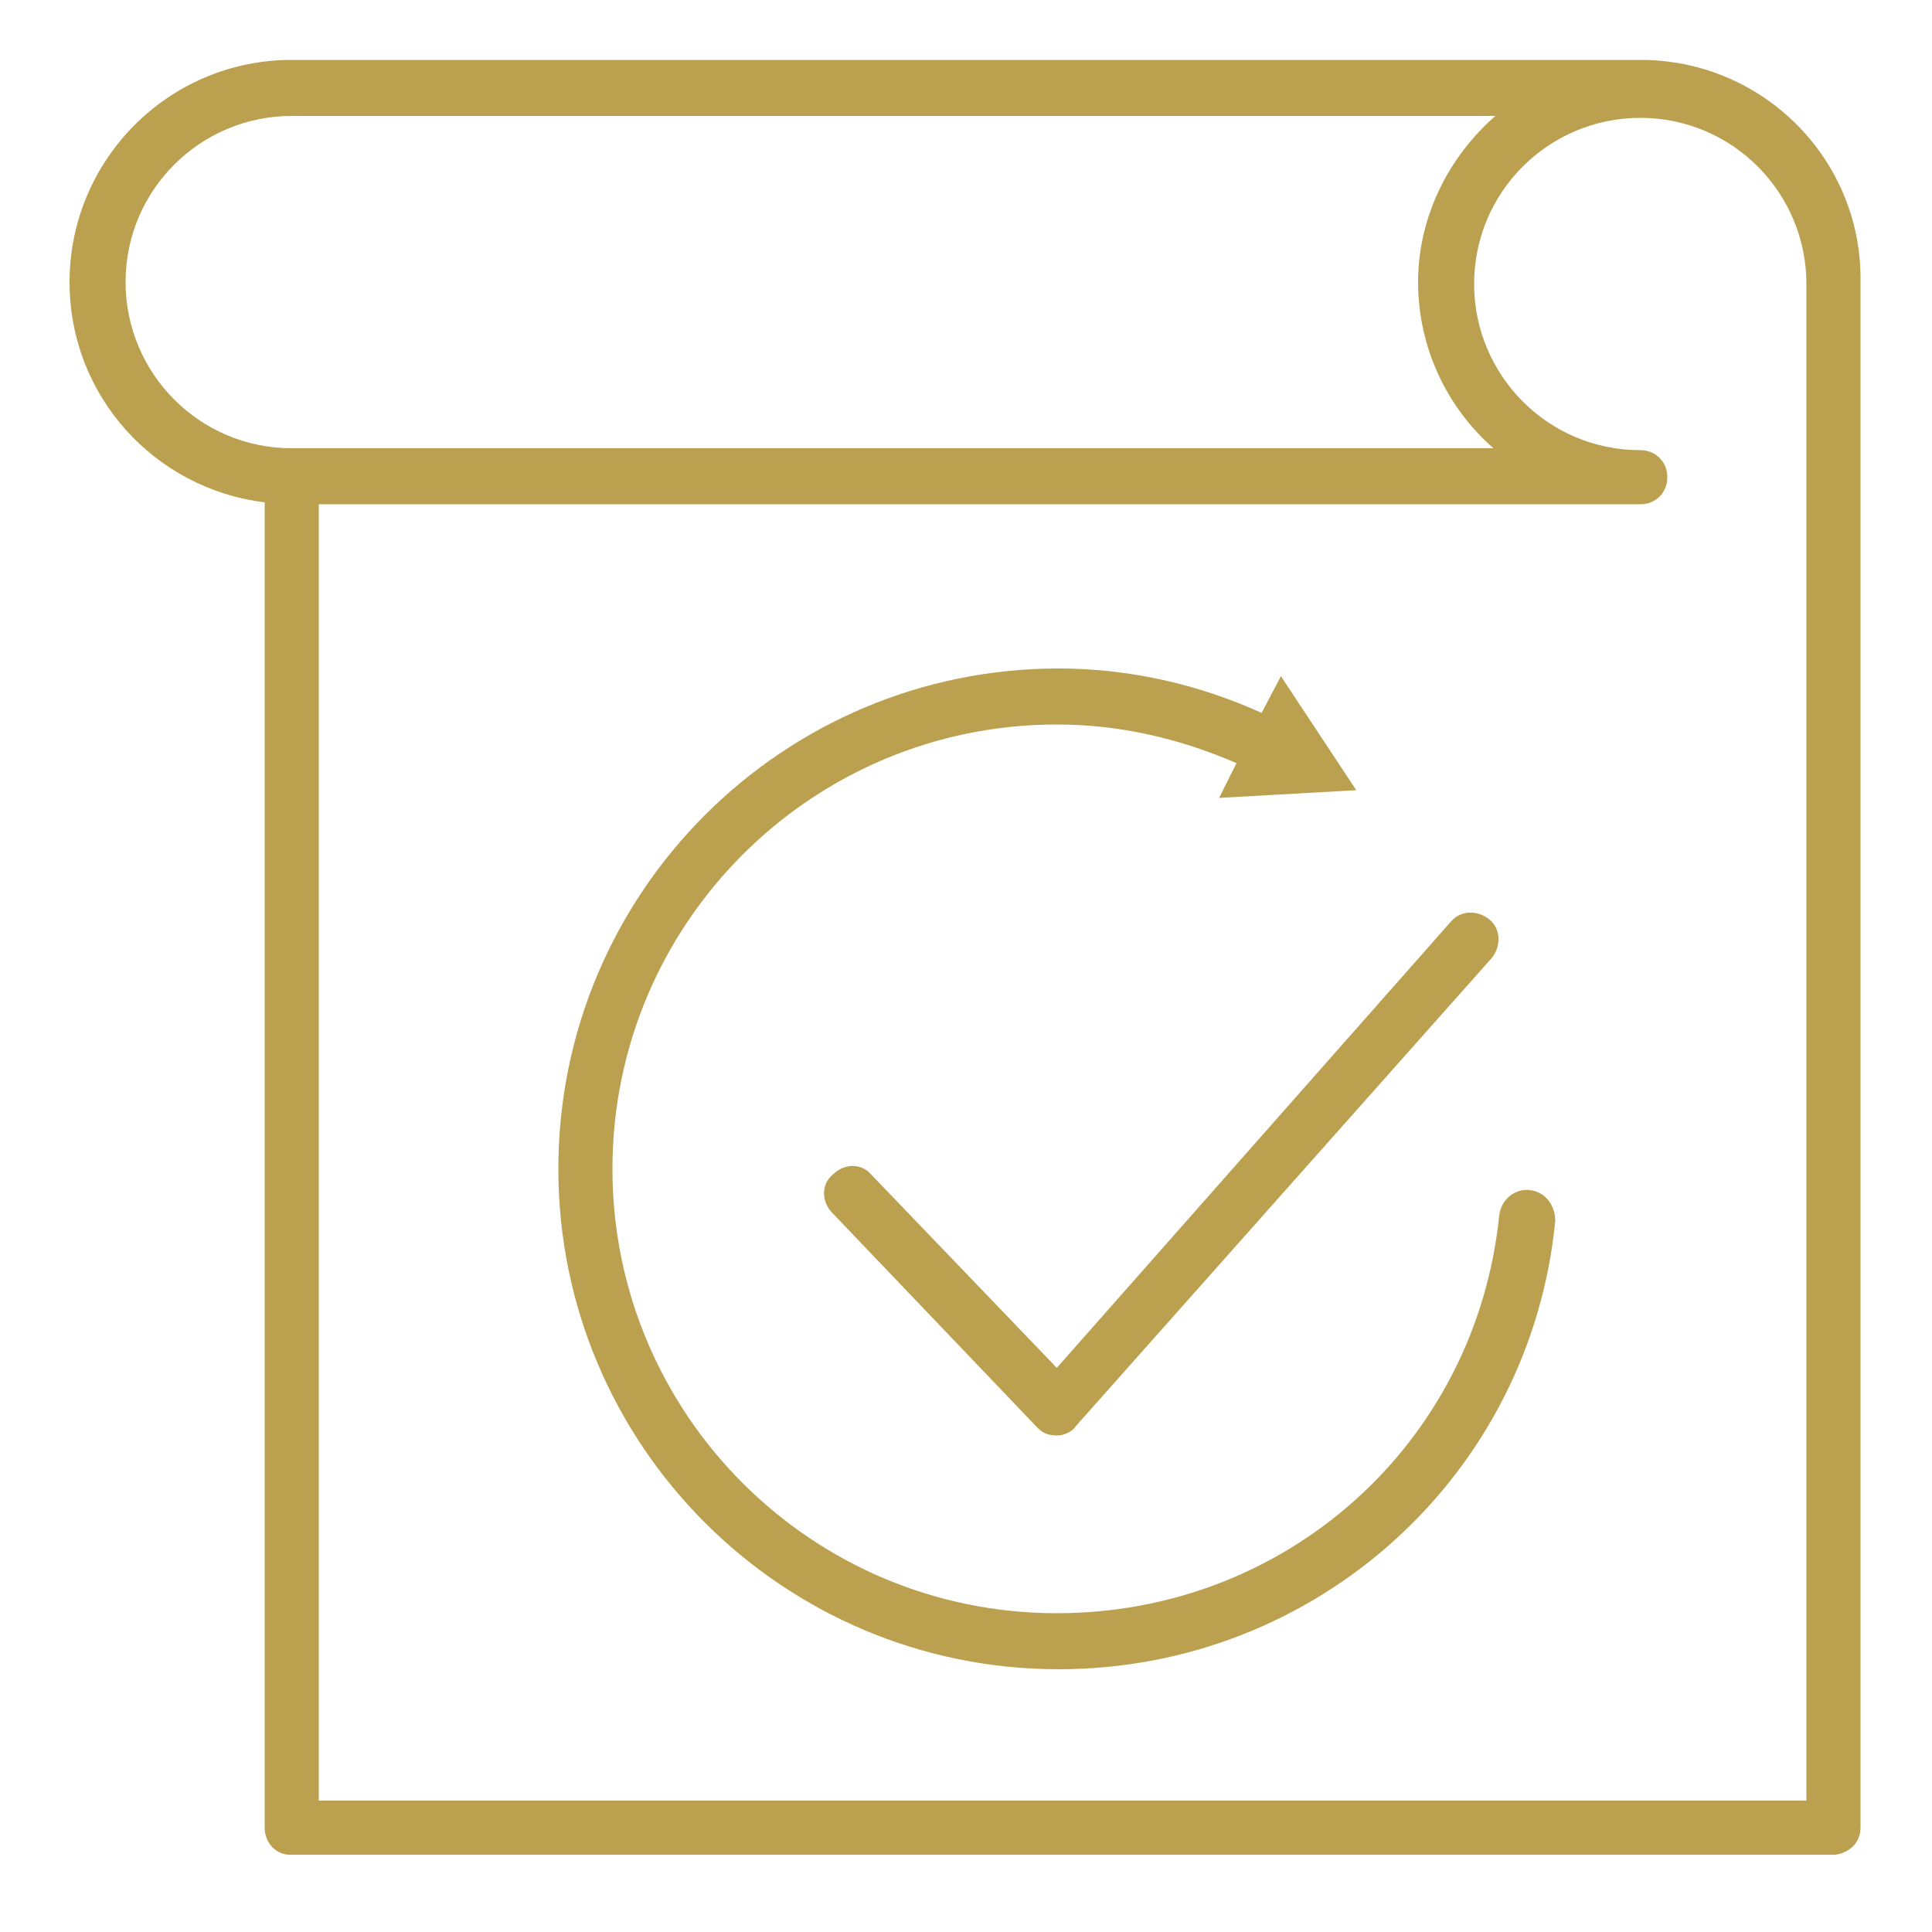
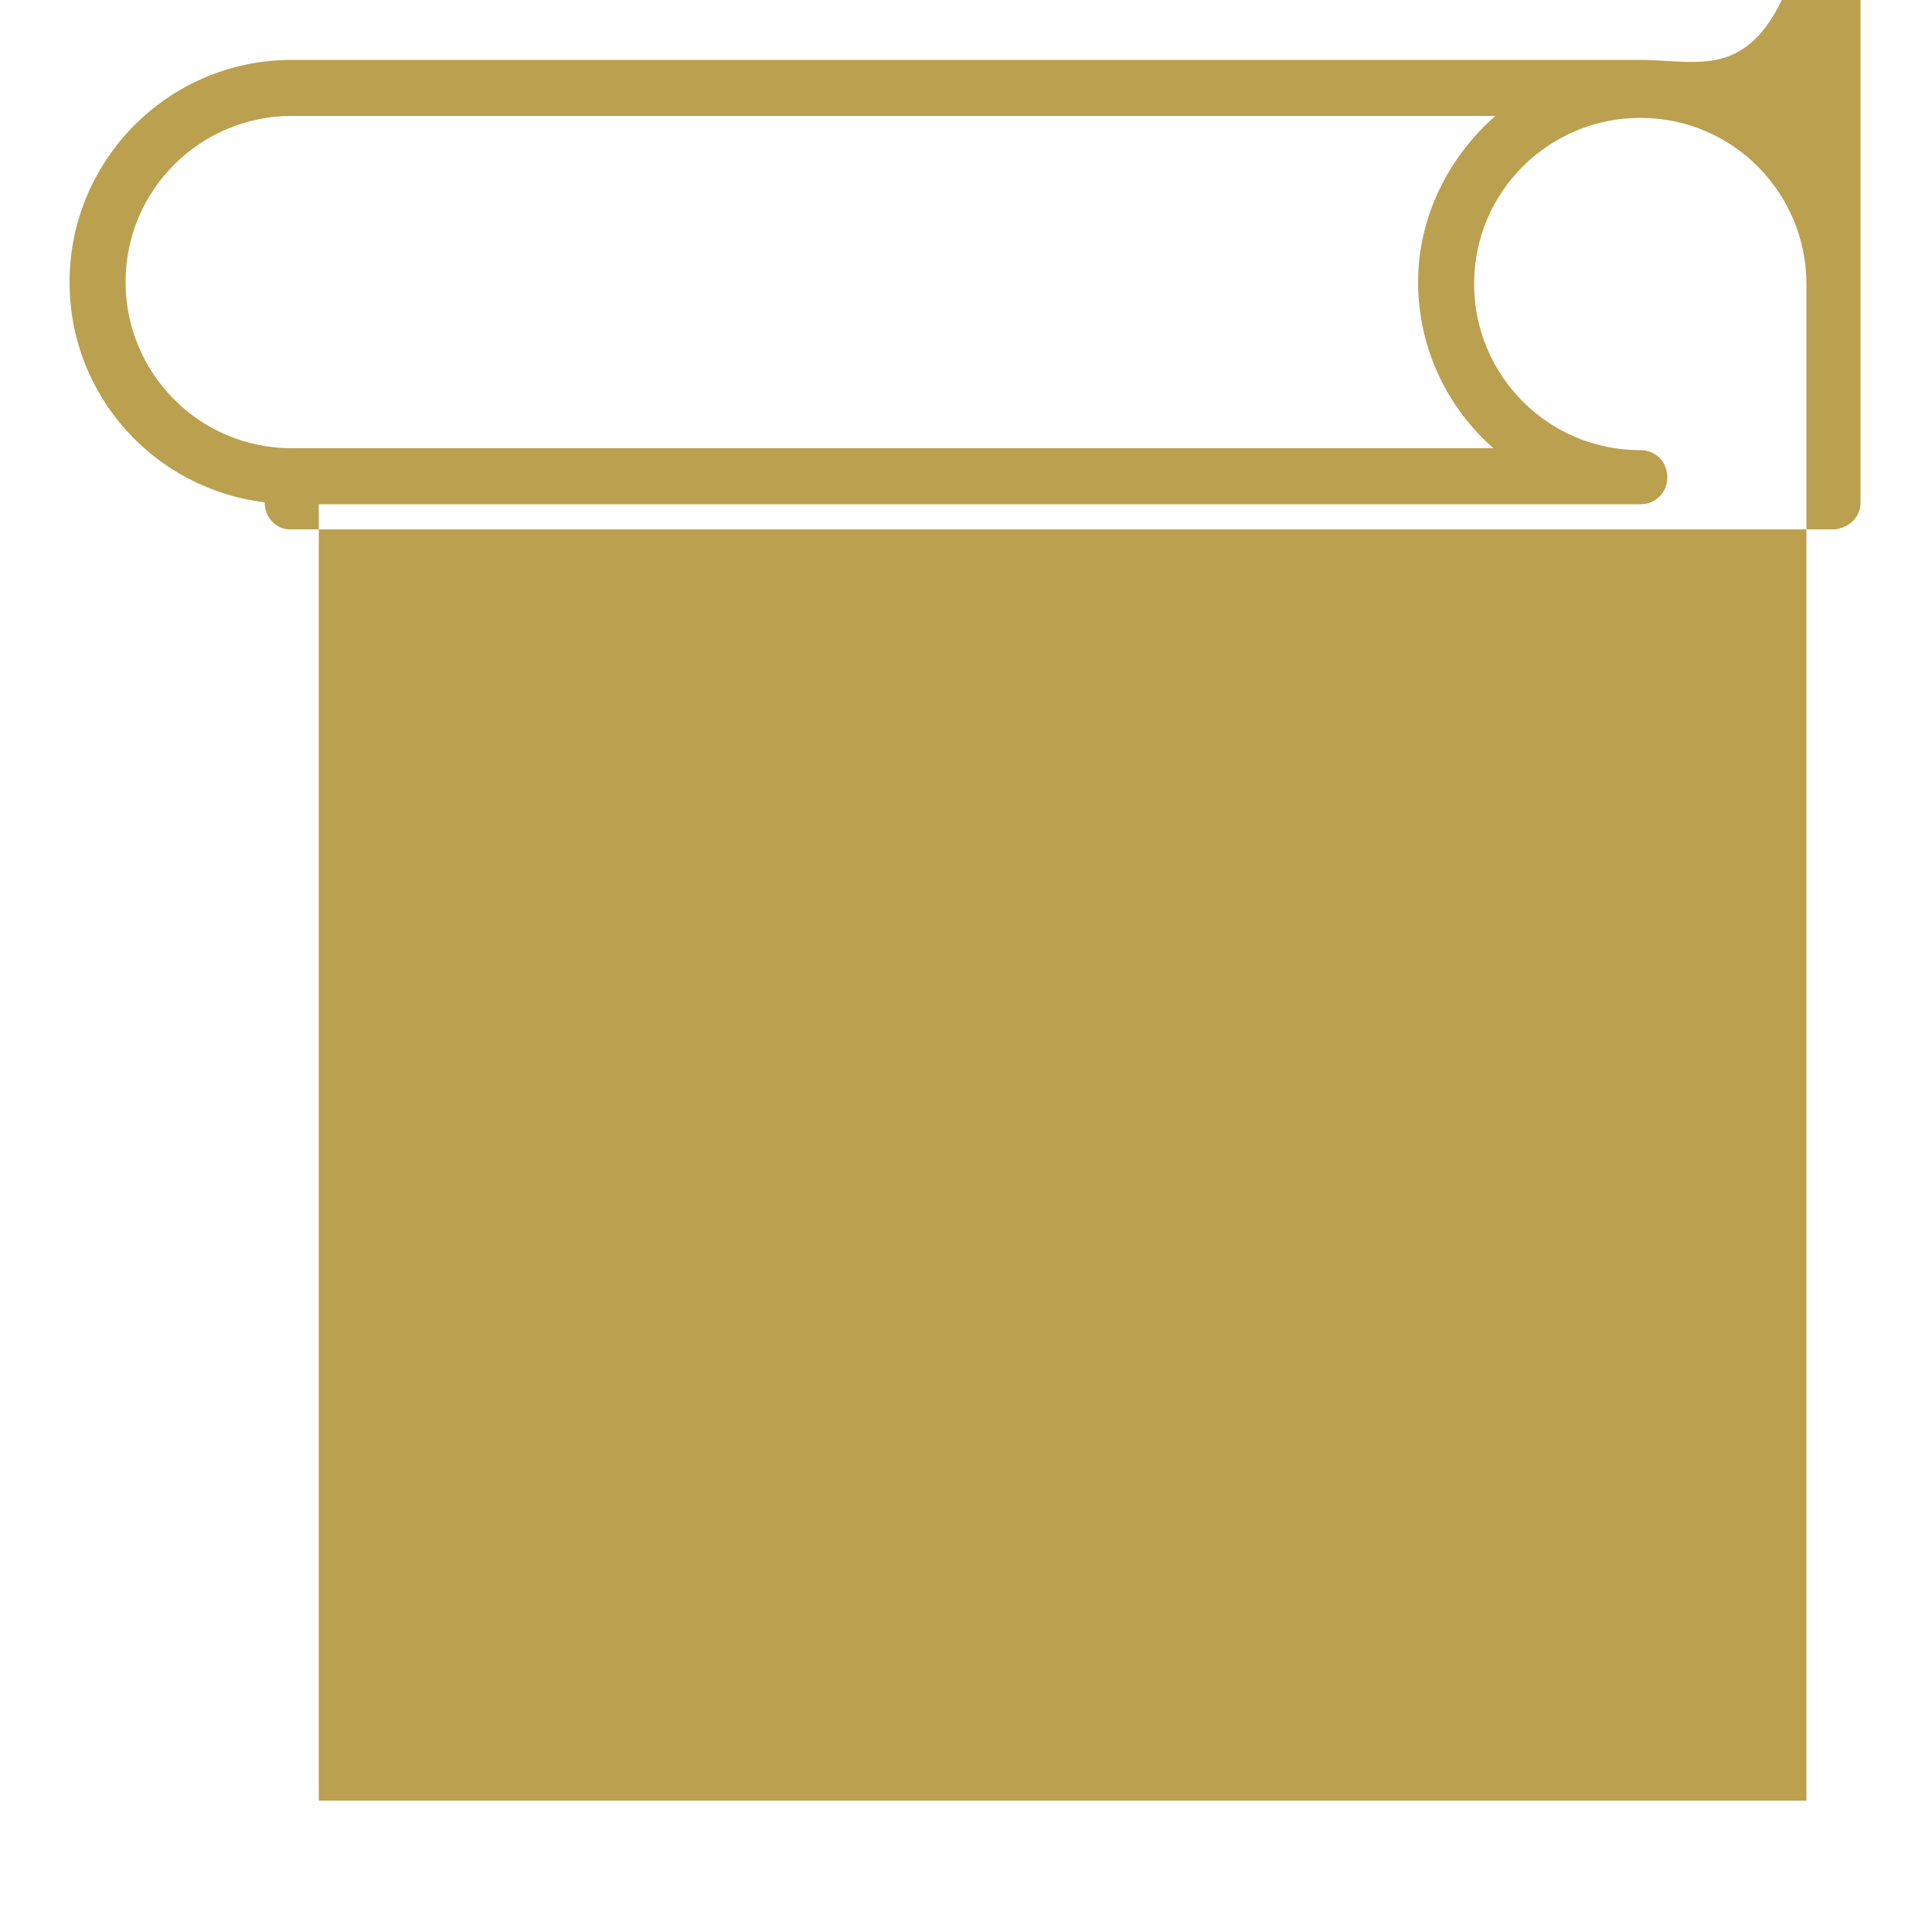
<svg xmlns="http://www.w3.org/2000/svg" version="1.1" id="Layer_1" x="0px" y="0px" viewBox="0 0 100 100" style="enable-background:new 0 0 100 100;" xml:space="preserve">
  <style type="text/css">
	.st0{fill:#BBA050;}
</style>
  <g>
-     <path class="st0" d="M84.9,3.1h-0.6H15.1C8.7,3.1,3.6,8.3,3.6,14.6C3.6,20.5,8,25.3,13.7,26v68.6c0,0.8,0.6,1.4,1.3,1.4v0h80v0   c0.7-0.1,1.3-0.6,1.3-1.4v-80C96.4,8.3,91.3,3.1,84.9,3.1z M84.9,6.1c4.8,0,8.6,3.9,8.6,8.6v78.5h-77V26.1h68.4   c0.8,0,1.4-0.6,1.4-1.4s-0.6-1.4-1.4-1.4c-4.8,0-8.6-3.9-8.6-8.6C76.3,9.9,80.2,6.1,84.9,6.1z M6.5,14.6c0-4.8,3.9-8.6,8.6-8.6   h62.3c-2.4,2.1-4,5.2-4,8.6c0,3.4,1.5,6.5,3.9,8.6H15.1C10.3,23.2,6.5,19.3,6.5,14.6z" />
+     <path class="st0" d="M84.9,3.1h-0.6H15.1C8.7,3.1,3.6,8.3,3.6,14.6C3.6,20.5,8,25.3,13.7,26c0,0.8,0.6,1.4,1.3,1.4v0h80v0   c0.7-0.1,1.3-0.6,1.3-1.4v-80C96.4,8.3,91.3,3.1,84.9,3.1z M84.9,6.1c4.8,0,8.6,3.9,8.6,8.6v78.5h-77V26.1h68.4   c0.8,0,1.4-0.6,1.4-1.4s-0.6-1.4-1.4-1.4c-4.8,0-8.6-3.9-8.6-8.6C76.3,9.9,80.2,6.1,84.9,6.1z M6.5,14.6c0-4.8,3.9-8.6,8.6-8.6   h62.3c-2.4,2.1-4,5.2-4,8.6c0,3.4,1.5,6.5,3.9,8.6H15.1C10.3,23.2,6.5,19.3,6.5,14.6z" />
  </g>
  <path class="st0" d="M79.2,61.6c-0.8-0.1-1.5,0.5-1.6,1.3c-1.2,11.8-11,20.6-22.9,20.6c-12.7,0-23-10.3-23-23s10.3-23,23-23  c3.2,0,6.3,0.7,9.3,2l-0.9,1.8l7.1-0.4L66.3,35l-1,1.9c-3.3-1.5-6.9-2.3-10.5-2.3c-14.3,0-25.9,11.6-25.9,25.9s11.6,25.9,25.9,25.9  c13.3,0,24.4-10,25.7-23.2C80.5,62.4,80,61.7,79.2,61.6z" />
-   <path class="st0" d="M45.1,60.8c-0.5-0.6-1.4-0.6-2,0c-0.6,0.5-0.6,1.4,0,2l10.6,11.1c0.3,0.3,0.6,0.4,1,0.4l0,0  c0.4,0,0.8-0.2,1-0.5l21.5-24.2c0.5-0.6,0.5-1.5-0.1-2s-1.5-0.5-2,0.1L54.7,70.8L45.1,60.8z" />
</svg>